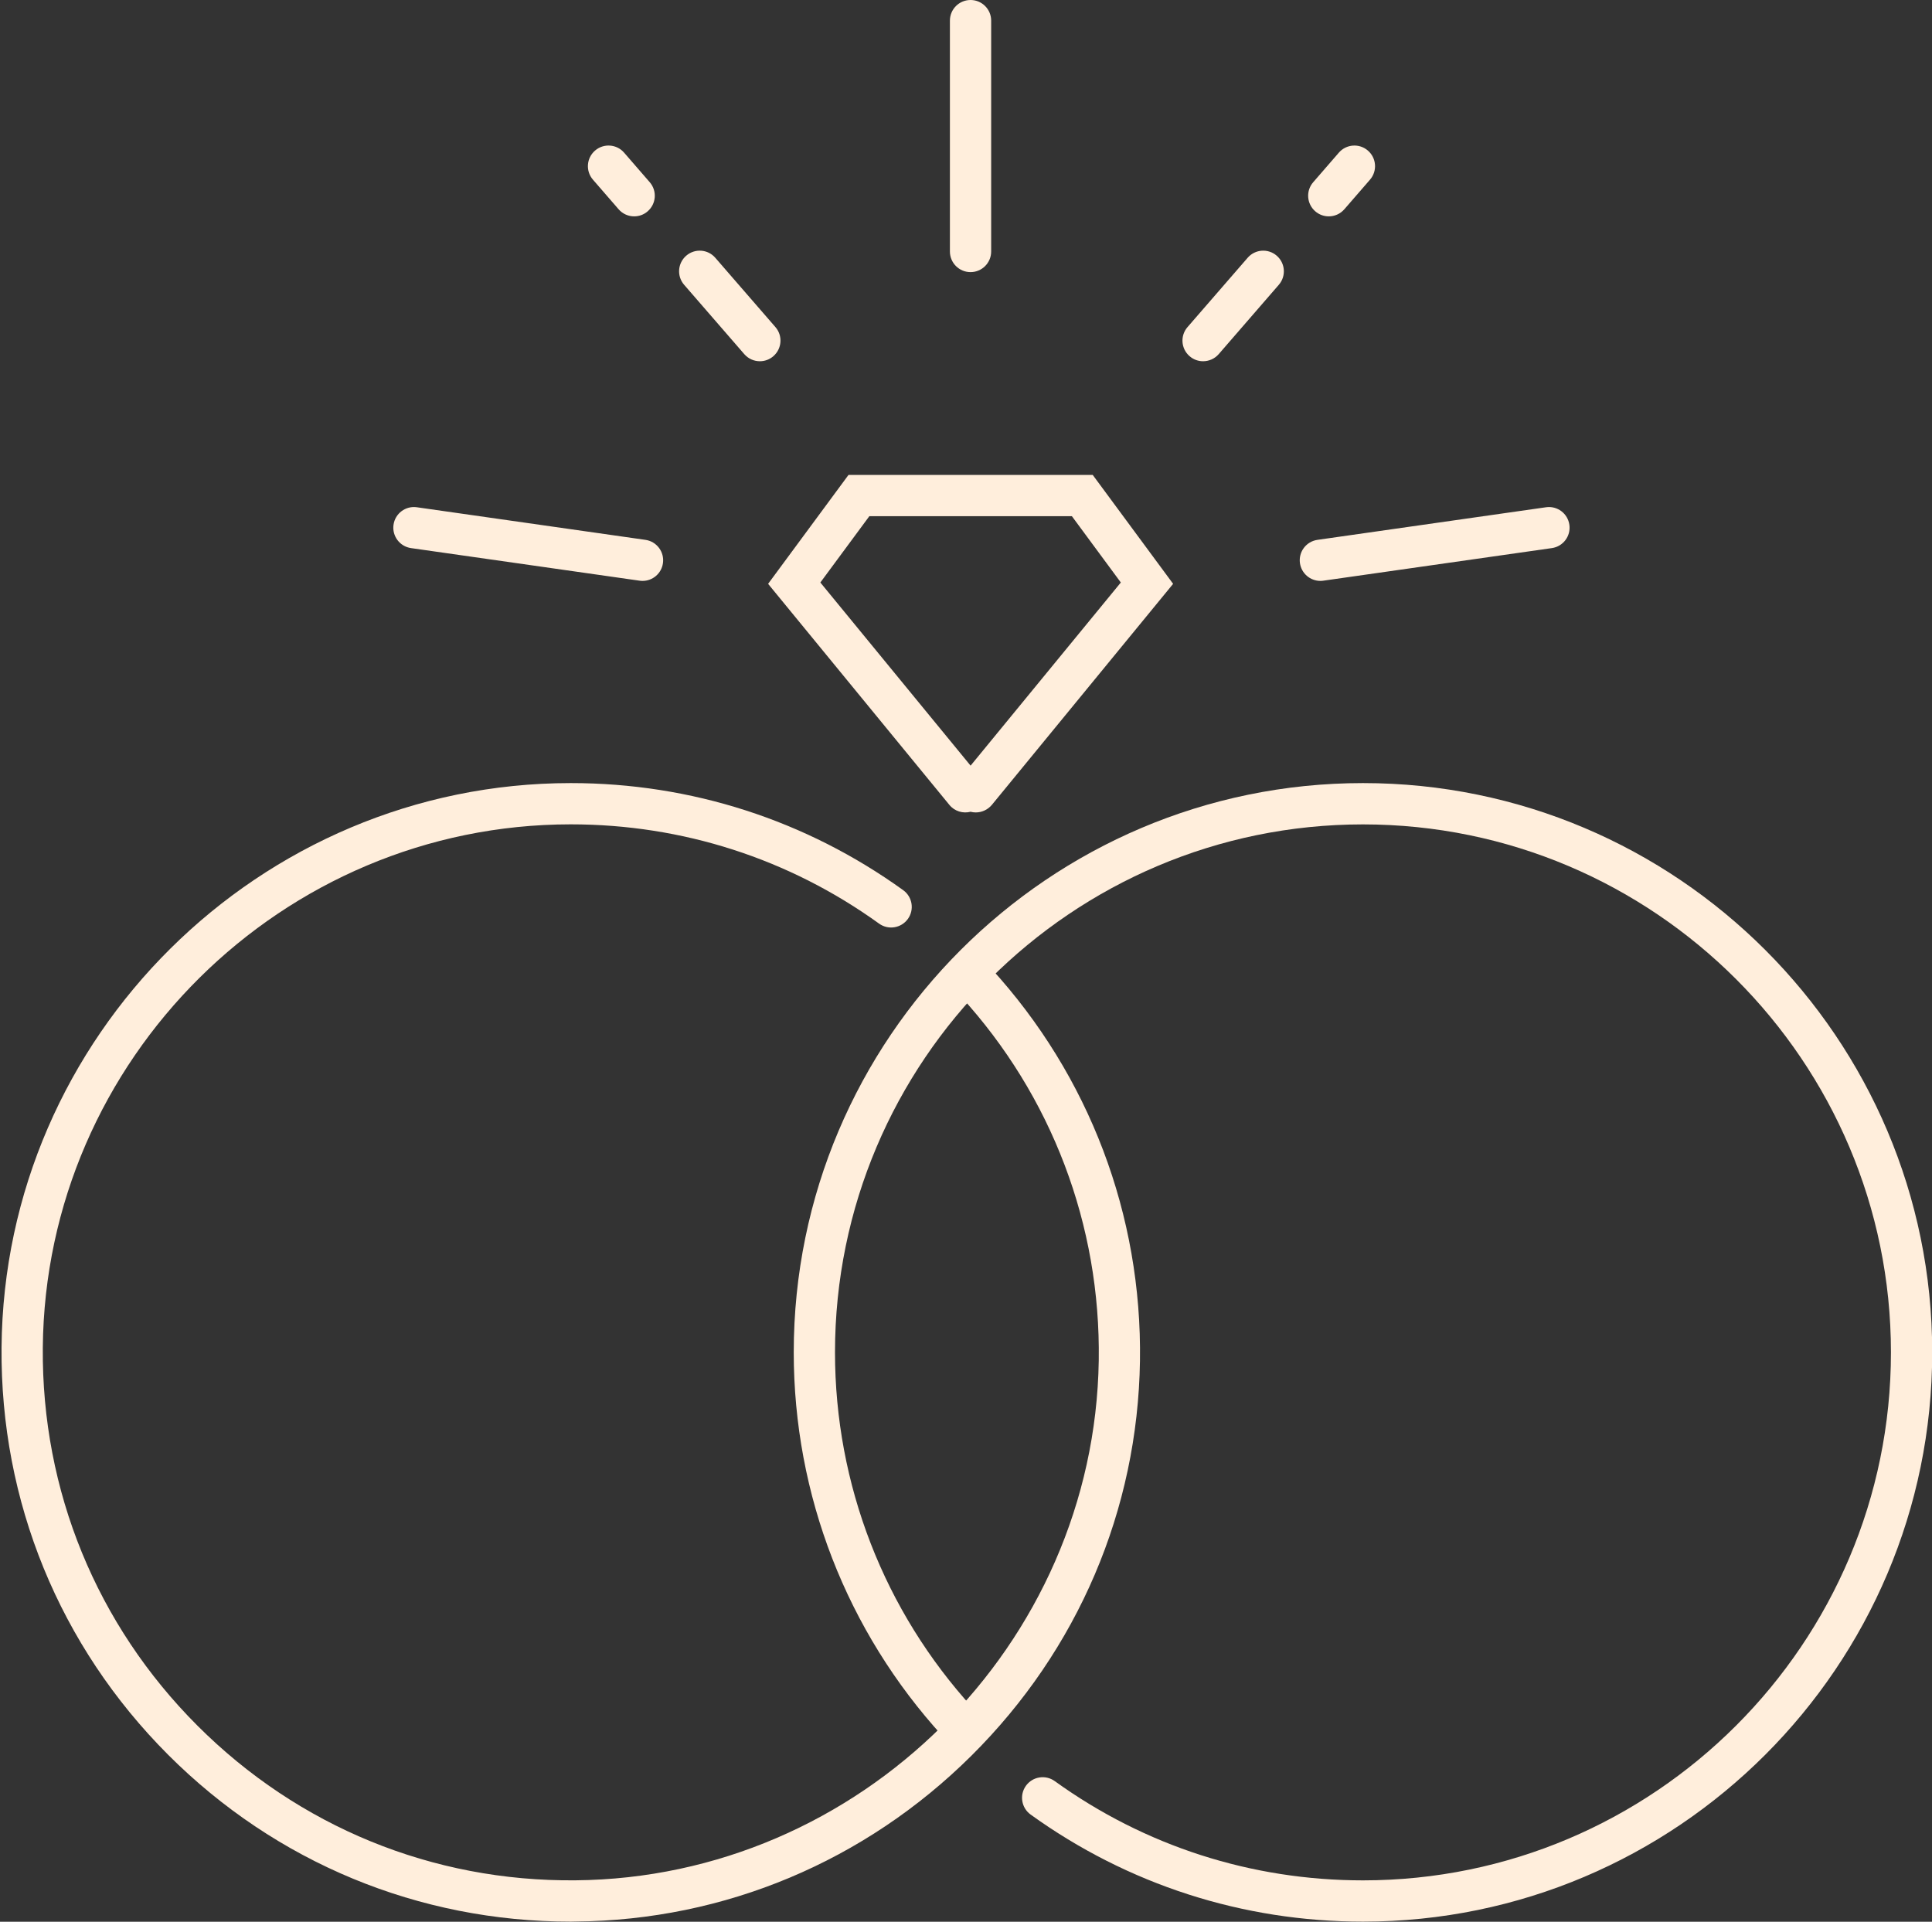
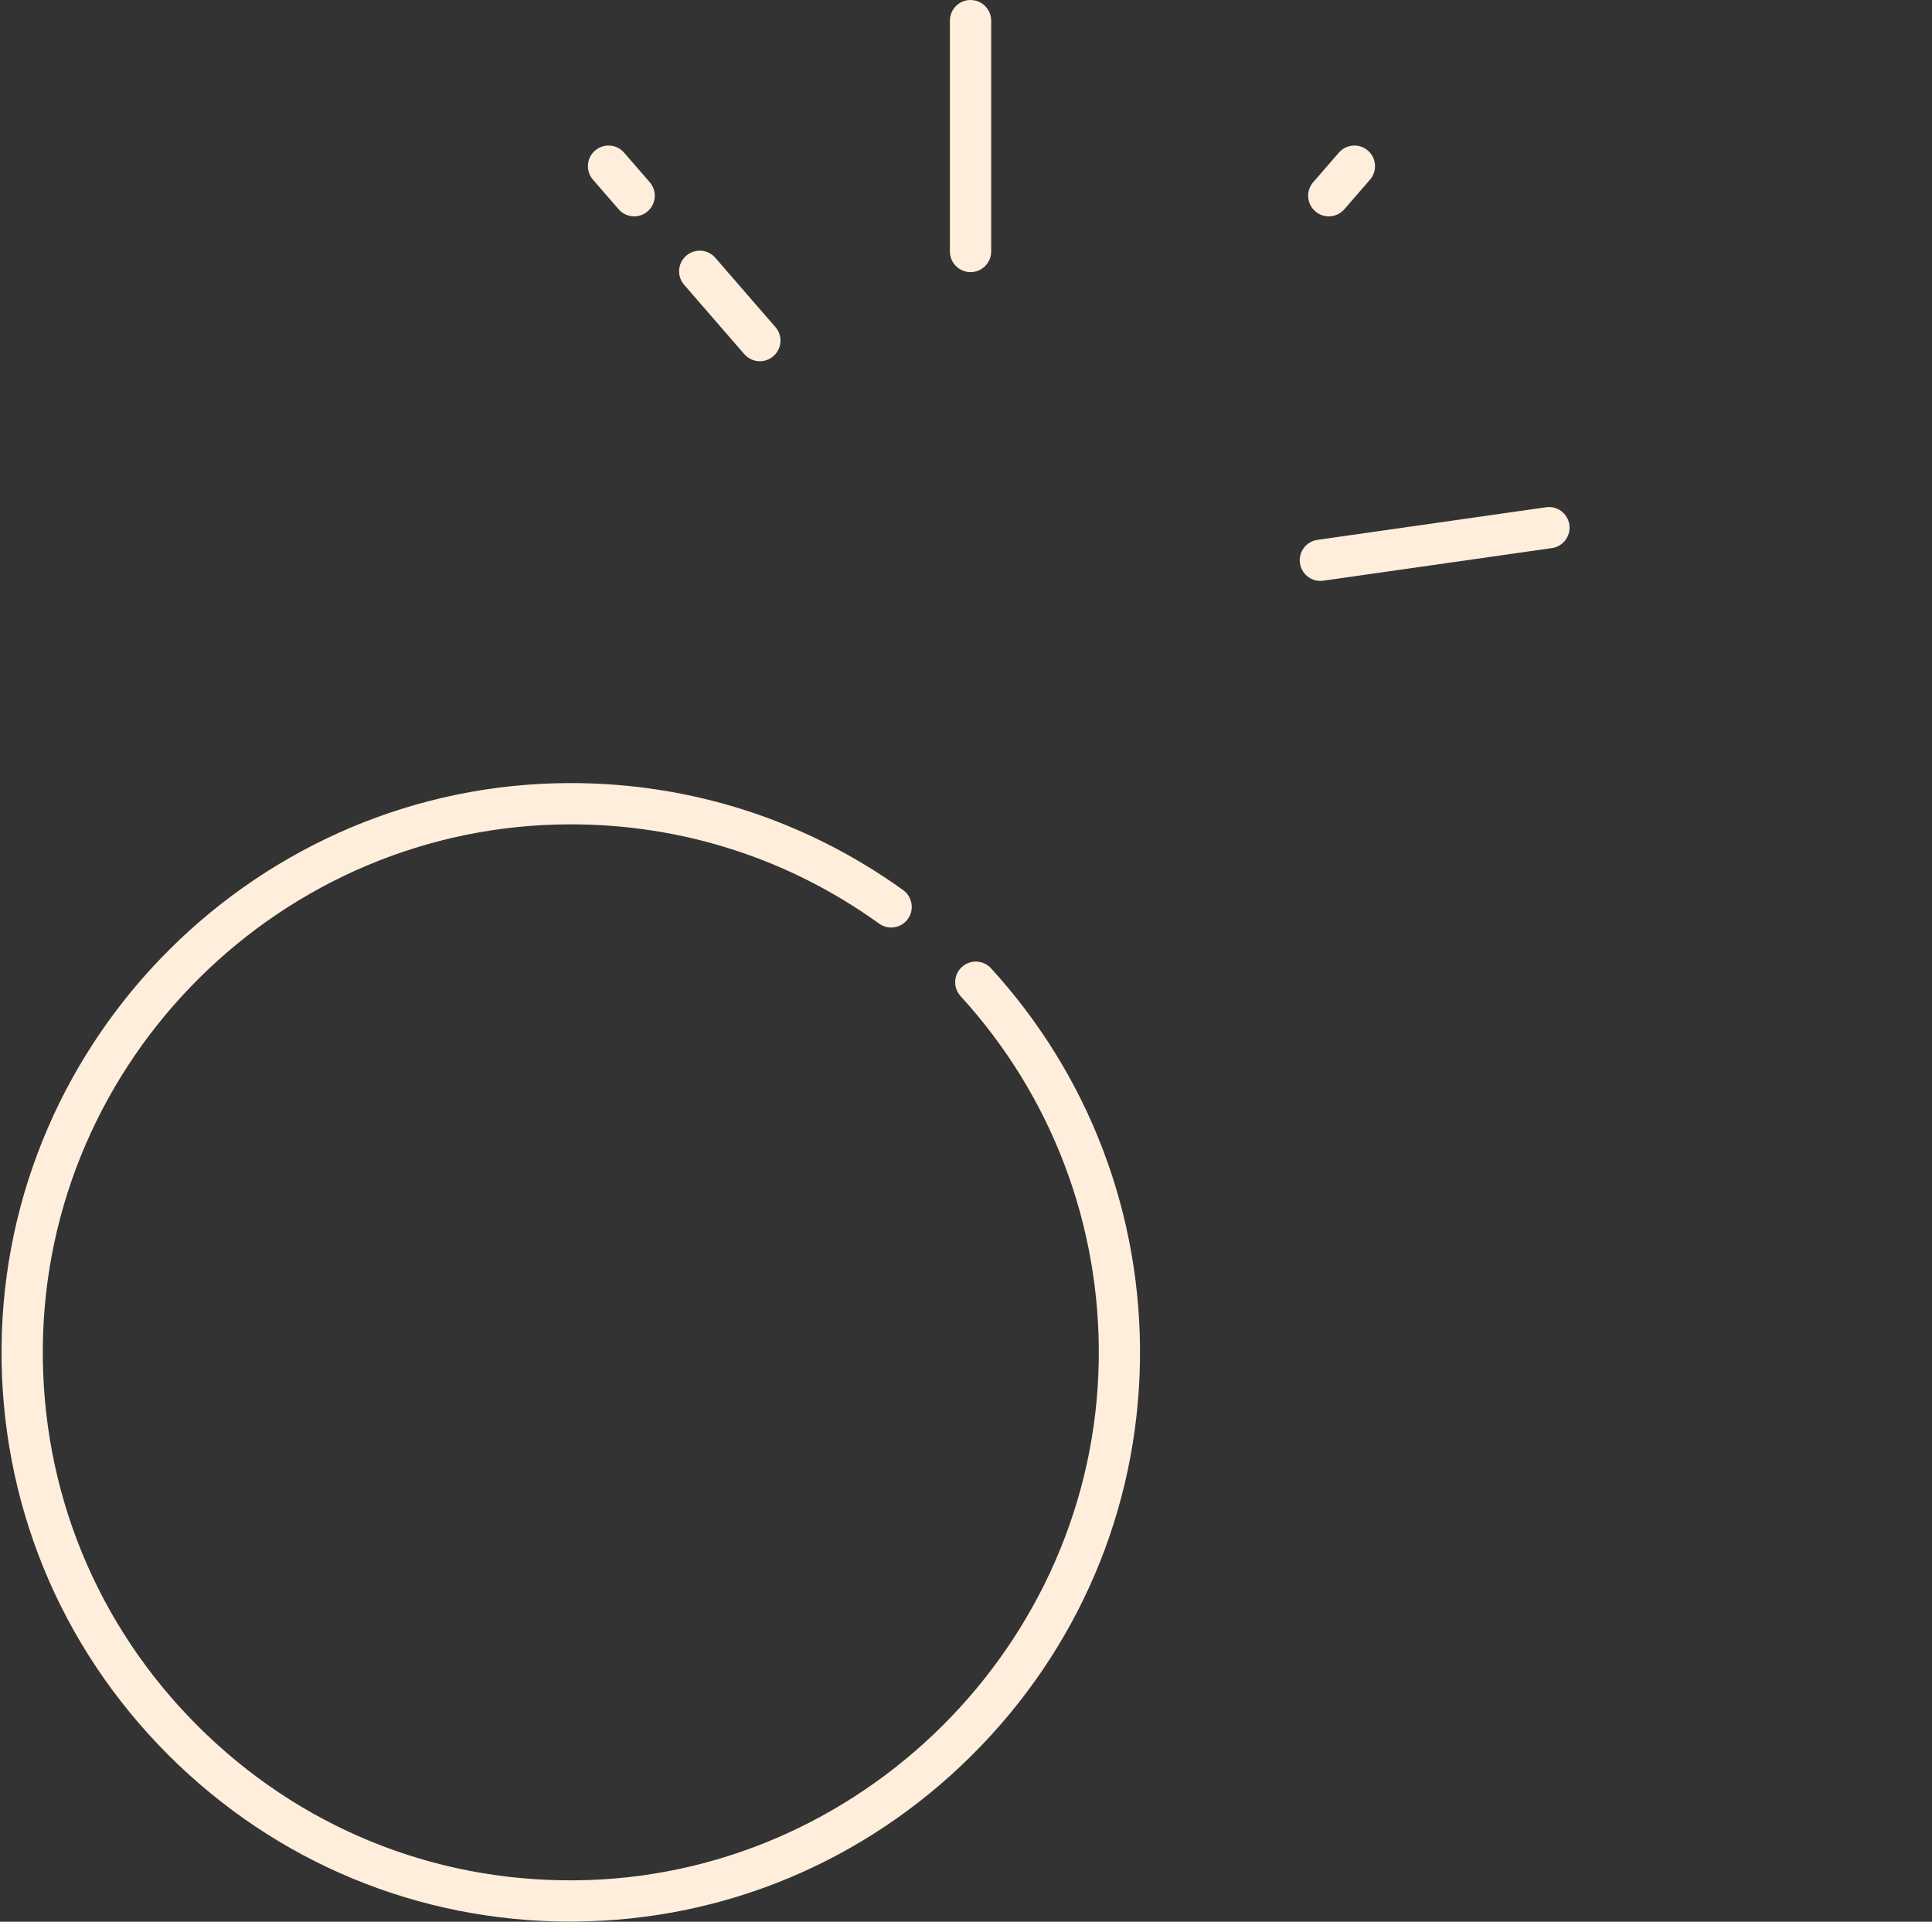
<svg xmlns="http://www.w3.org/2000/svg" fill="#000000" height="372.6" preserveAspectRatio="xMidYMid meet" version="1" viewBox="-0.3 0.0 374.6 372.6" width="374.6" zoomAndPan="magnify">
  <rect x="-0.3" y="0.0" width="374.6" height="372.6" fill="#333333" stroke="none" />
  <g>
    <g id="change1_8">
      <path d="M110.36,372.58c-29.49,0-57.17-11.46-78.04-32.33C11.23,319.15-0.25,291.09,0,261.24 c0.51-60.31,50.01-109.39,110.33-109.41c0.01,0,0.03,0,0.04,0c23.31,0,45.59,7.18,64.45,20.76c1.79,1.29,2.2,3.79,0.91,5.58 c-1.29,1.79-3.79,2.2-5.58,0.91c-17.48-12.6-38.15-19.25-59.77-19.25c-0.01,0-0.02,0-0.04,0C54.39,159.85,8.48,205.37,8,261.31 C7.77,289,18.42,315.02,37.99,334.59c19.57,19.57,45.57,30.25,73.28,29.98c55.13-0.47,100.65-45.69,101.47-100.8 c0.39-26.22-9.12-51.3-26.79-70.63c-1.49-1.63-1.38-4.16,0.25-5.65c1.63-1.49,4.16-1.38,5.65,0.25 c19.05,20.83,29.3,47.88,28.88,76.14c-0.43,28.85-12.03,56.02-32.67,76.52c-20.63,20.49-47.88,31.92-76.74,32.16 C111.01,372.58,110.69,372.58,110.36,372.58z" fill="#ffeedc" />
    </g>
    <g id="change1_7">
-       <path d="M263.98,372.58c-23.31,0-45.6-7.18-64.45-20.76c-1.79-1.29-2.2-3.79-0.91-5.58 c1.29-1.79,3.79-2.2,5.58-0.91c17.48,12.6,38.15,19.25,59.77,19.25c56.45,0,102.37-45.92,102.37-102.37 s-45.92-102.37-102.37-102.37S161.6,205.75,161.6,262.2c0,25.63,9.52,50.16,26.8,69.06c1.49,1.63,1.38,4.16-0.25,5.65 c-1.63,1.49-4.16,1.38-5.65-0.25c-18.63-20.38-28.9-46.82-28.9-74.46c0-60.86,49.51-110.37,110.37-110.37 s110.37,49.51,110.37,110.37S324.84,372.58,263.98,372.58z" fill="#ffeedc" />
-     </g>
+       </g>
    <g id="change1_5">
-       <path d="M188.9,157.52c-0.34,0-0.68-0.04-1.01-0.13c-1.47,0.38-3.09-0.08-4.11-1.33l-35.15-42.86l15.59-21.12 h47.35l15.59,21.12l-35.15,42.86C191.2,157.02,190.05,157.52,188.9,157.52z M158.76,112.94l29.13,35.51l29.13-35.51l-9.49-12.86 h-39.27L158.76,112.94z" fill="#ffeedc" />
-     </g>
+       </g>
    <g id="change1_9">
      <path d="M187.88,52.76c-2.21,0-4-1.79-4-4V4c0-2.21,1.79-4,4-4c2.21,0,4,1.79,4,4v44.76 C191.88,50.97,190.09,52.76,187.88,52.76z" fill="#ffeedc" />
    </g>
    <g>
      <g id="change1_1">
        <path d="M257.34,41.95c-0.93,0-1.86-0.32-2.62-0.98c-1.67-1.45-1.85-3.97-0.4-5.64l4.97-5.73 c1.45-1.67,3.97-1.85,5.64-0.4s1.85,3.97,0.4,5.64l-4.97,5.73C259.57,41.48,258.46,41.95,257.34,41.95z" fill="#ffeedc" />
      </g>
      <g id="change1_10">
-         <path d="M232.97,70.04c-0.93,0-1.86-0.32-2.62-0.98c-1.67-1.45-1.85-3.97-0.4-5.64l11.66-13.44 c1.45-1.67,3.97-1.85,5.64-0.4c1.67,1.45,1.85,3.97,0.4,5.64L236,68.66C235.21,69.57,234.09,70.04,232.97,70.04z" fill="#ffeedc" />
-       </g>
+         </g>
    </g>
    <g id="change1_6">
-       <path d="M255.71,112.63c-1.96,0-3.67-1.44-3.96-3.44c-0.31-2.19,1.21-4.21,3.4-4.52l44.32-6.32 c2.19-0.31,4.21,1.21,4.52,3.4c0.31,2.19-1.21,4.21-3.4,4.52l-44.32,6.32C256.09,112.62,255.9,112.63,255.71,112.63z" fill="#ffeedc" />
+       <path d="M255.71,112.63c-1.96,0-3.67-1.44-3.96-3.44c-0.31-2.19,1.21-4.21,3.4-4.52l44.32-6.32 c2.19-0.31,4.21,1.21,4.52,3.4c0.31,2.19-1.21,4.21-3.4,4.52l-44.32,6.32C256.09,112.62,255.9,112.63,255.71,112.63" fill="#ffeedc" />
    </g>
    <g>
      <g id="change1_3">
        <path d="M122.66,41.95c-1.12,0-2.23-0.47-3.02-1.38l-4.97-5.73c-1.45-1.67-1.27-4.19,0.4-5.64 c1.67-1.45,4.2-1.27,5.64,0.4l4.97,5.73c1.45,1.67,1.27,4.19-0.4,5.64C124.53,41.63,123.59,41.95,122.66,41.95z" fill="#ffeedc" />
      </g>
      <g id="change1_4">
        <path d="M147.03,70.04c-1.12,0-2.23-0.47-3.02-1.38l-11.66-13.44c-1.45-1.67-1.27-4.19,0.4-5.64 c1.67-1.45,4.2-1.27,5.64,0.4l11.66,13.44c1.45,1.67,1.27,4.19-0.4,5.64C148.89,69.72,147.96,70.04,147.03,70.04z" fill="#ffeedc" />
      </g>
    </g>
    <g id="change1_2">
-       <path d="M124.29,112.63c-0.19,0-0.38-0.01-0.57-0.04l-44.32-6.32c-2.19-0.31-3.71-2.34-3.4-4.52 c0.31-2.19,2.33-3.71,4.52-3.4l44.32,6.32c2.19,0.31,3.71,2.34,3.4,4.52C127.96,111.19,126.25,112.63,124.29,112.63z" fill="#ffeedc" />
-     </g>
+       </g>
  </g>
</svg>